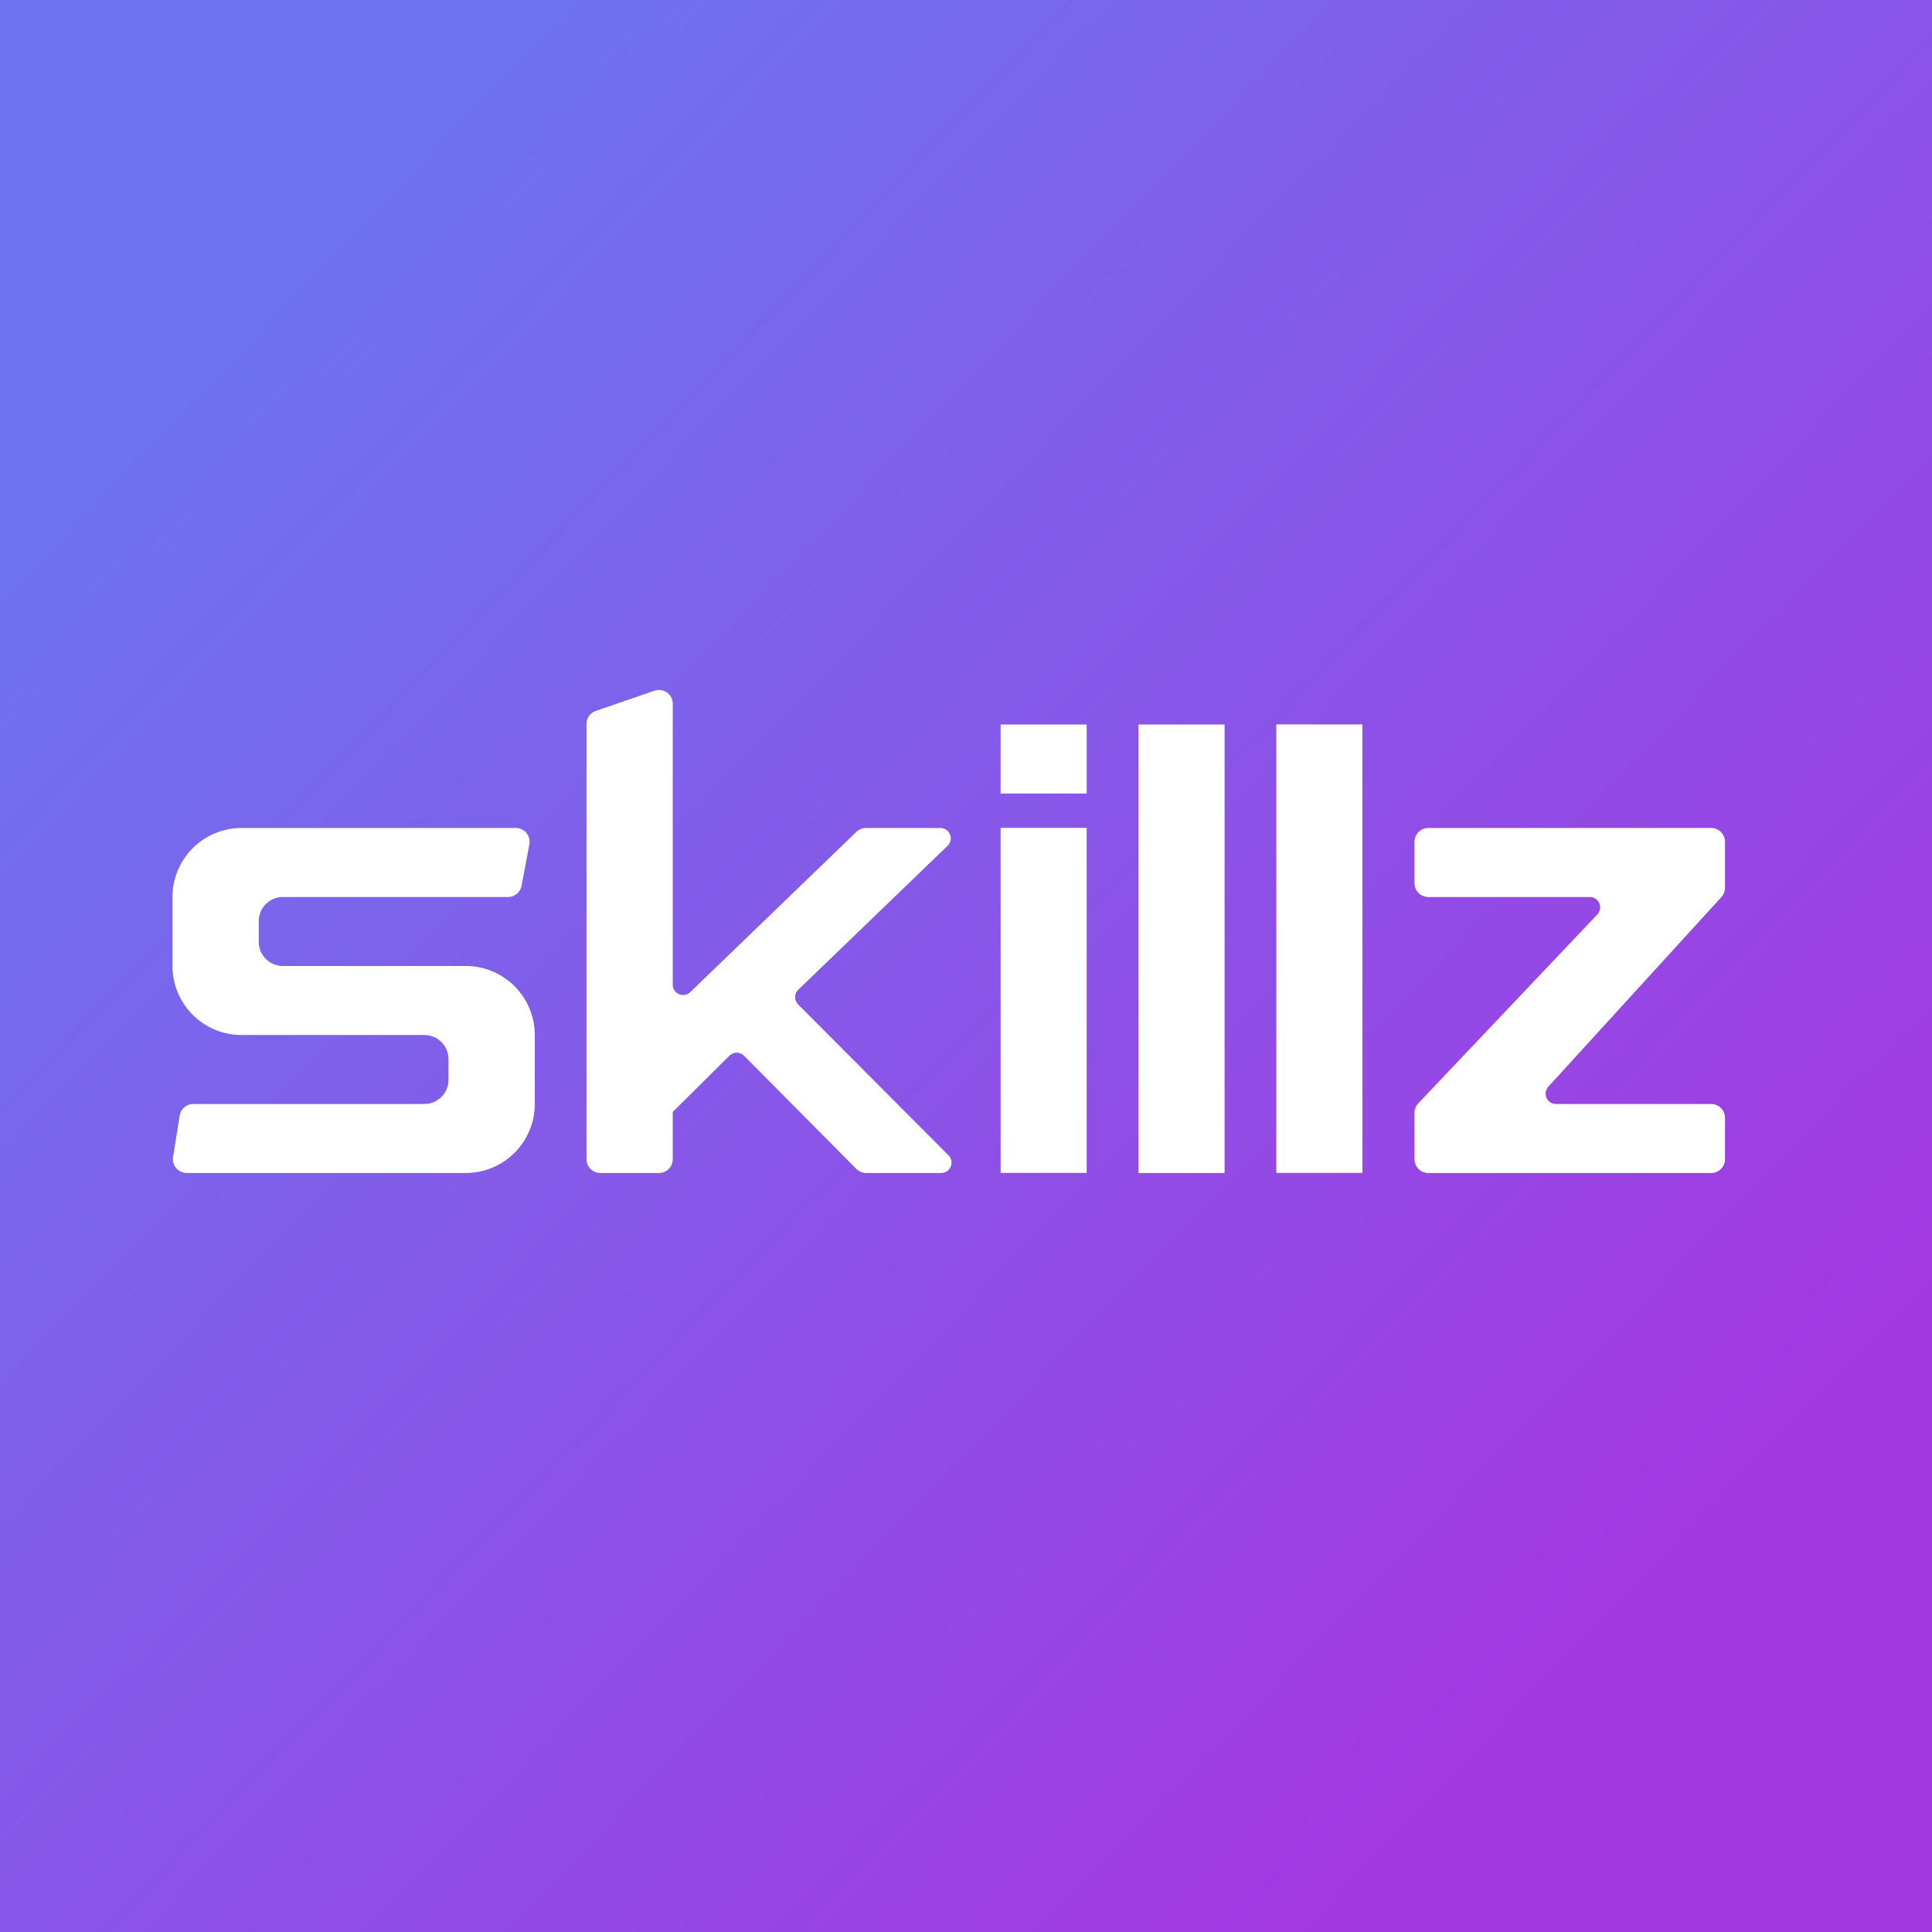
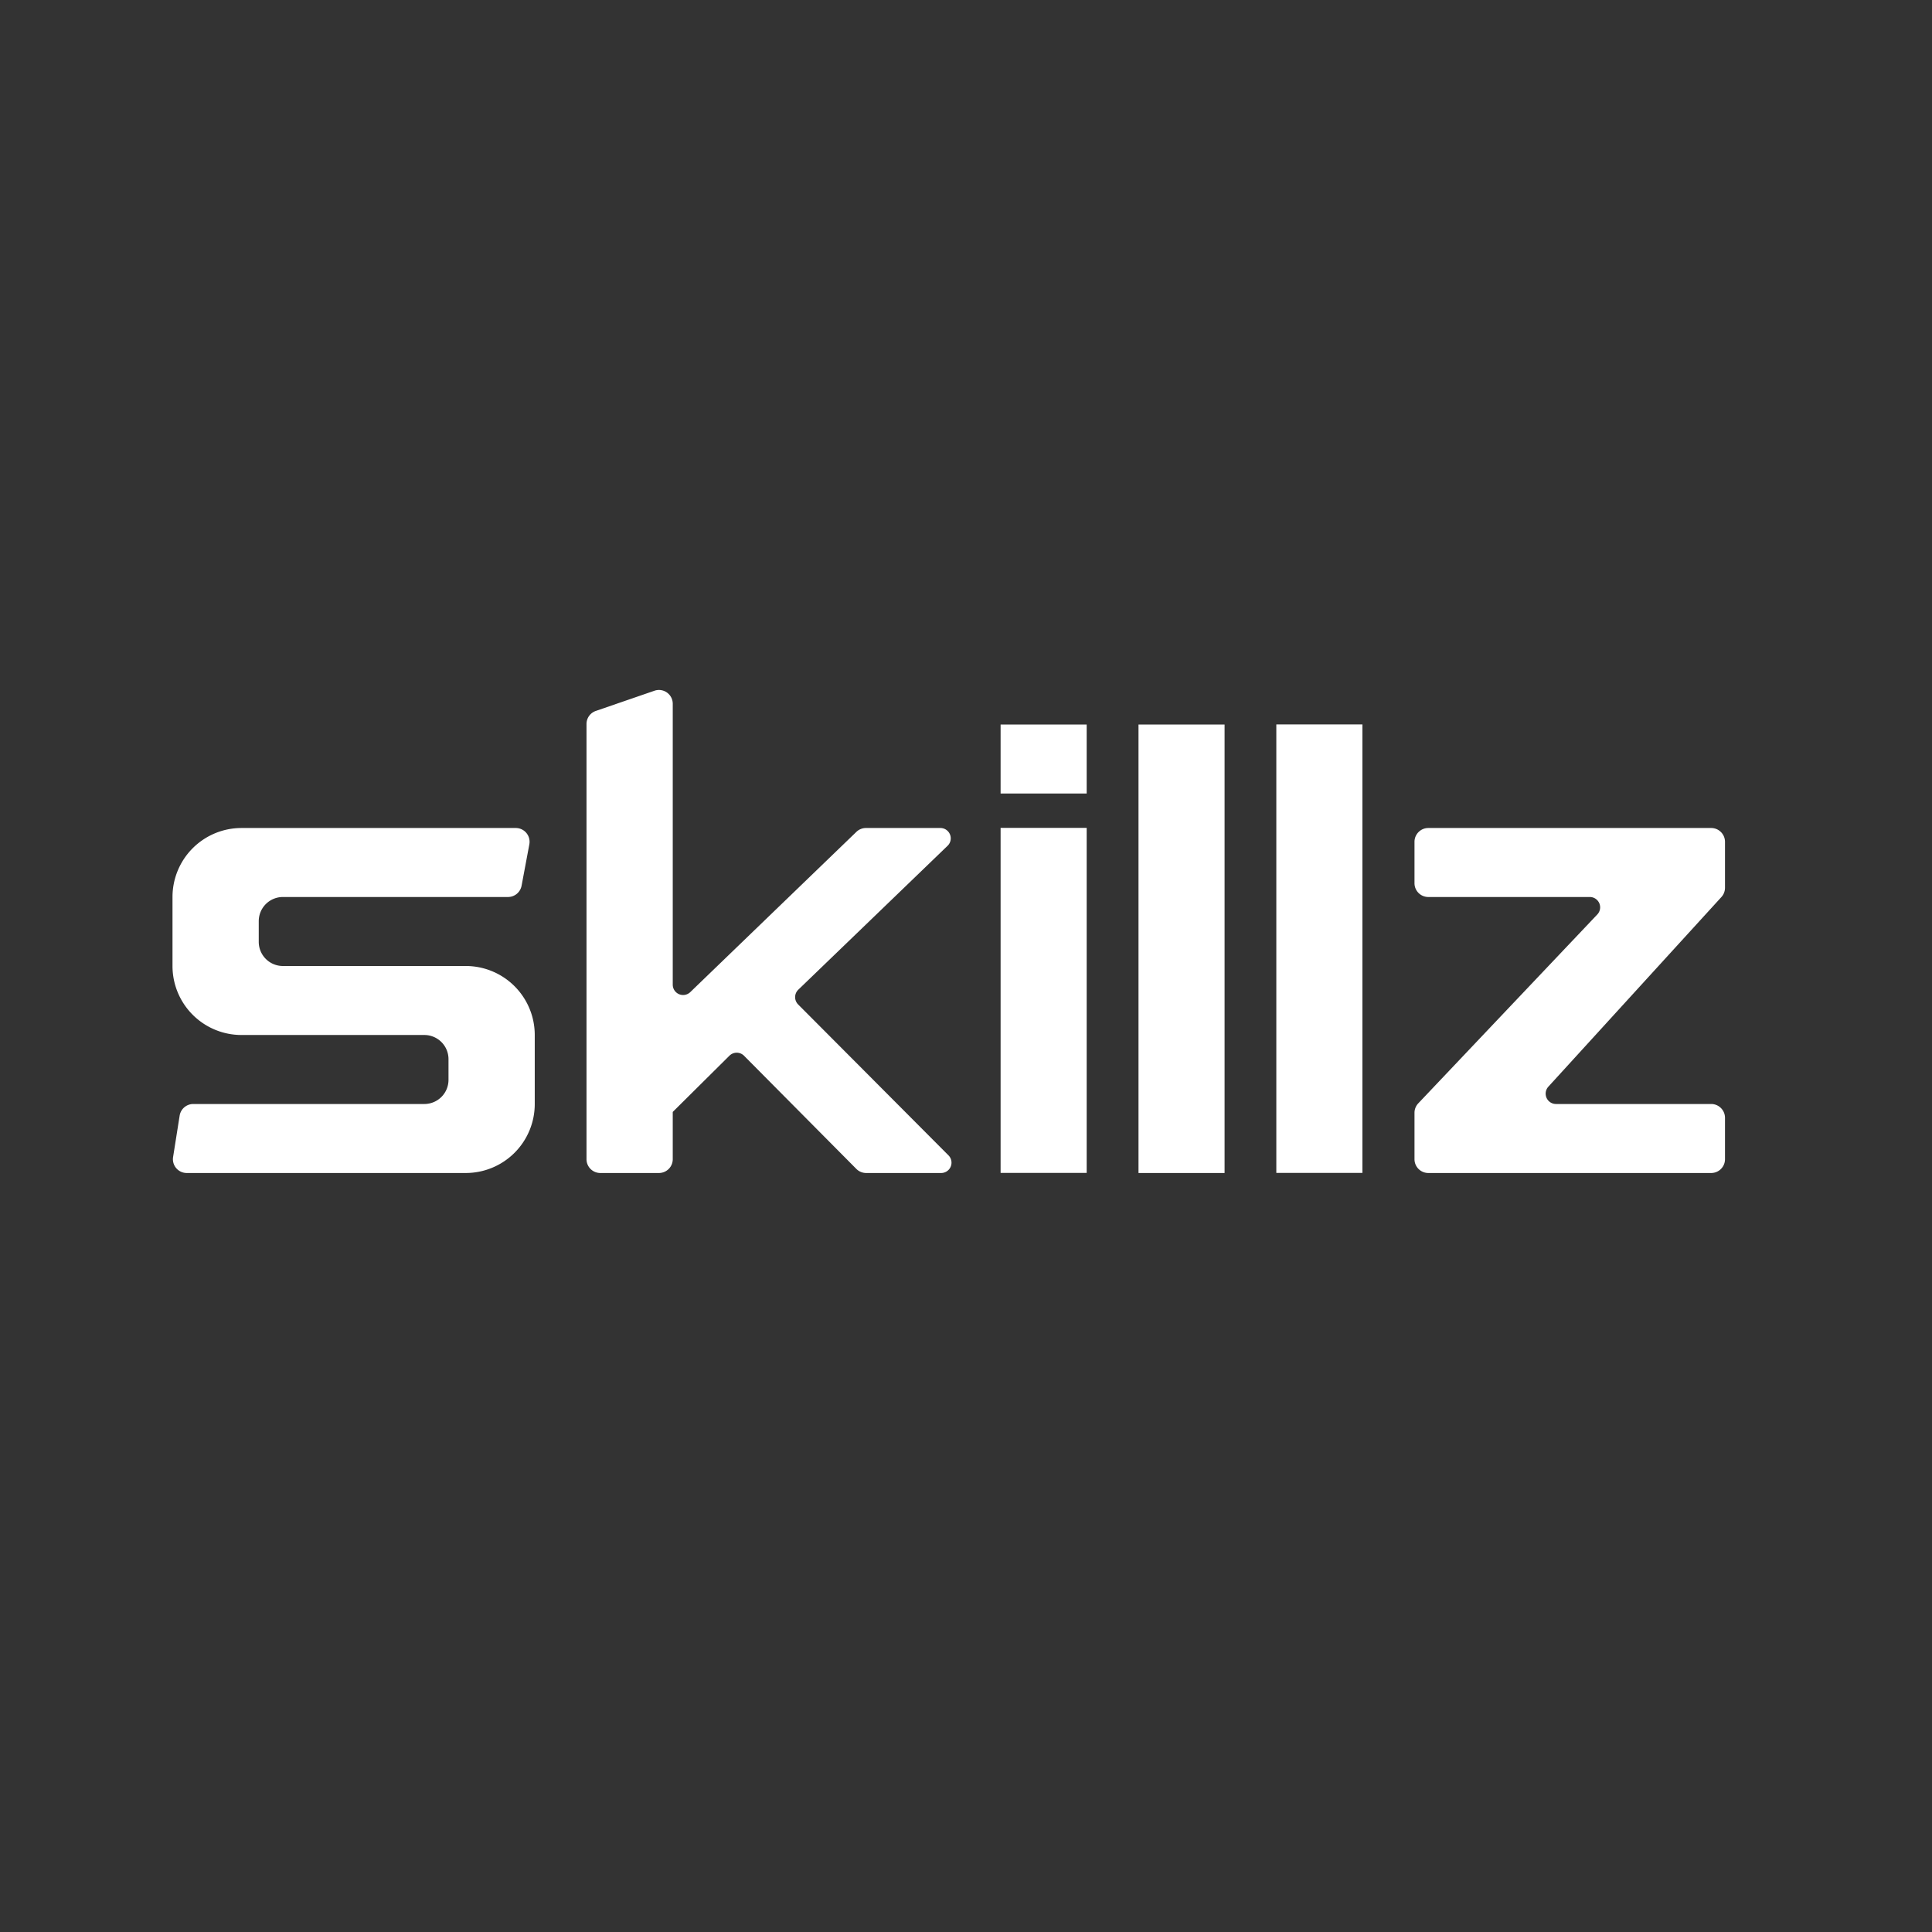
<svg xmlns="http://www.w3.org/2000/svg" width="56" height="56" fill="none">
  <rect width="100%" height="100%" fill="#333333" stroke="none" />
-   <path fill="url(#paint0_linear_3186)" d="M0 0h56v56H0z" />
-   <path fill-rule="evenodd" clip-rule="evenodd" d="M17 33.6V20.985a.4.4 0 01.27-.378l1.7-.586a.4.4 0 01.53.378v8.142a.3.3 0 00.508.216l4.815-4.645a.4.4 0 01.278-.112h2.157a.3.3 0 01.208.516l-4.326 4.17a.3.3 0 00-.005.429l4.357 4.373a.3.3 0 01-.213.512h-2.173a.4.4 0 01-.284-.118l-3.255-3.28a.3.3 0 00-.425-.001L19.5 32.23v1.37a.4.4 0 01-.4.4h-1.7a.4.4 0 01-.4-.4zM7.604 24h7.346a.4.4 0 01.393.474l-.225 1.2a.4.4 0 01-.393.326H8.2a.7.7 0 00-.7.7v.6a.7.7 0 00.7.7h5.3a2 2 0 012 2v2a2 2 0 01-2 2H5.412a.4.4 0 01-.395-.462l.19-1.2A.4.4 0 015.6 32H12.3a.7.7 0 00.7-.7v-.6a.7.7 0 00-.7-.7H7a2 2 0 01-2-2v-2a2 2 0 012-2h.604zm23.894-.003h-2.495v10h2.495v-10zM29.003 21h2.495v2h-2.495v-2zm6.492 0H33v13h2.495V21zm1.5-.003h2.495v13h-2.495v-13zM41.4 24h8.2c.22 0 .4.18.4.4v1.332a.4.4 0 01-.105.27l-5.015 5.496A.3.3 0 0045.1 32H49.6c.22 0 .4.18.4.4v1.2a.4.4 0 01-.4.4h-8.2a.4.4 0 01-.4-.4v-1.345a.4.4 0 01.11-.275l5.189-5.474a.3.3 0 00-.218-.506H41.4a.4.4 0 01-.4-.4v-1.2c0-.22.18-.4.4-.4z" fill="#fff" />
+   <path fill-rule="evenodd" clip-rule="evenodd" d="M17 33.6V20.985a.4.4 0 01.27-.378l1.7-.586a.4.4 0 01.53.378v8.142a.3.3 0 00.508.216l4.815-4.645a.4.4 0 01.278-.112h2.157a.3.3 0 01.208.516l-4.326 4.17a.3.3 0 00-.005.429l4.357 4.373a.3.3 0 01-.213.512h-2.173a.4.4 0 01-.284-.118l-3.255-3.28a.3.3 0 00-.425-.001L19.5 32.23v1.37a.4.4 0 01-.4.4h-1.7a.4.4 0 01-.4-.4zM7.604 24h7.346a.4.4 0 01.393.474l-.225 1.2a.4.4 0 01-.393.326H8.2a.7.7 0 00-.7.7v.6a.7.7 0 00.7.7h5.3a2 2 0 012 2v2a2 2 0 01-2 2H5.412a.4.4 0 01-.395-.462l.19-1.2A.4.4 0 015.6 32H12.3a.7.7 0 00.7-.7v-.6a.7.7 0 00-.7-.7H7a2 2 0 01-2-2v-2a2 2 0 012-2h.604zm23.894-.003h-2.495v10h2.495v-10zM29.003 21h2.495v2h-2.495zm6.492 0H33v13h2.495V21zm1.5-.003h2.495v13h-2.495v-13zM41.4 24h8.2c.22 0 .4.18.4.4v1.332a.4.4 0 01-.105.27l-5.015 5.496A.3.3 0 0045.1 32H49.6c.22 0 .4.18.4.4v1.2a.4.4 0 01-.4.4h-8.2a.4.4 0 01-.4-.4v-1.345a.4.4 0 01.11-.275l5.189-5.474a.3.3 0 00-.218-.506H41.4a.4.4 0 01-.4-.4v-1.2c0-.22.18-.4.4-.4z" fill="#fff" />
  <defs>
    <linearGradient id="paint0_linear_3186" x1="6.699" y1="9.728" x2="46.265" y2="47.901" gradientUnits="userSpaceOnUse">
      <stop stop-color="#6E73EF" />
      <stop offset="1" stop-color="#A338E1" />
    </linearGradient>
  </defs>
</svg>